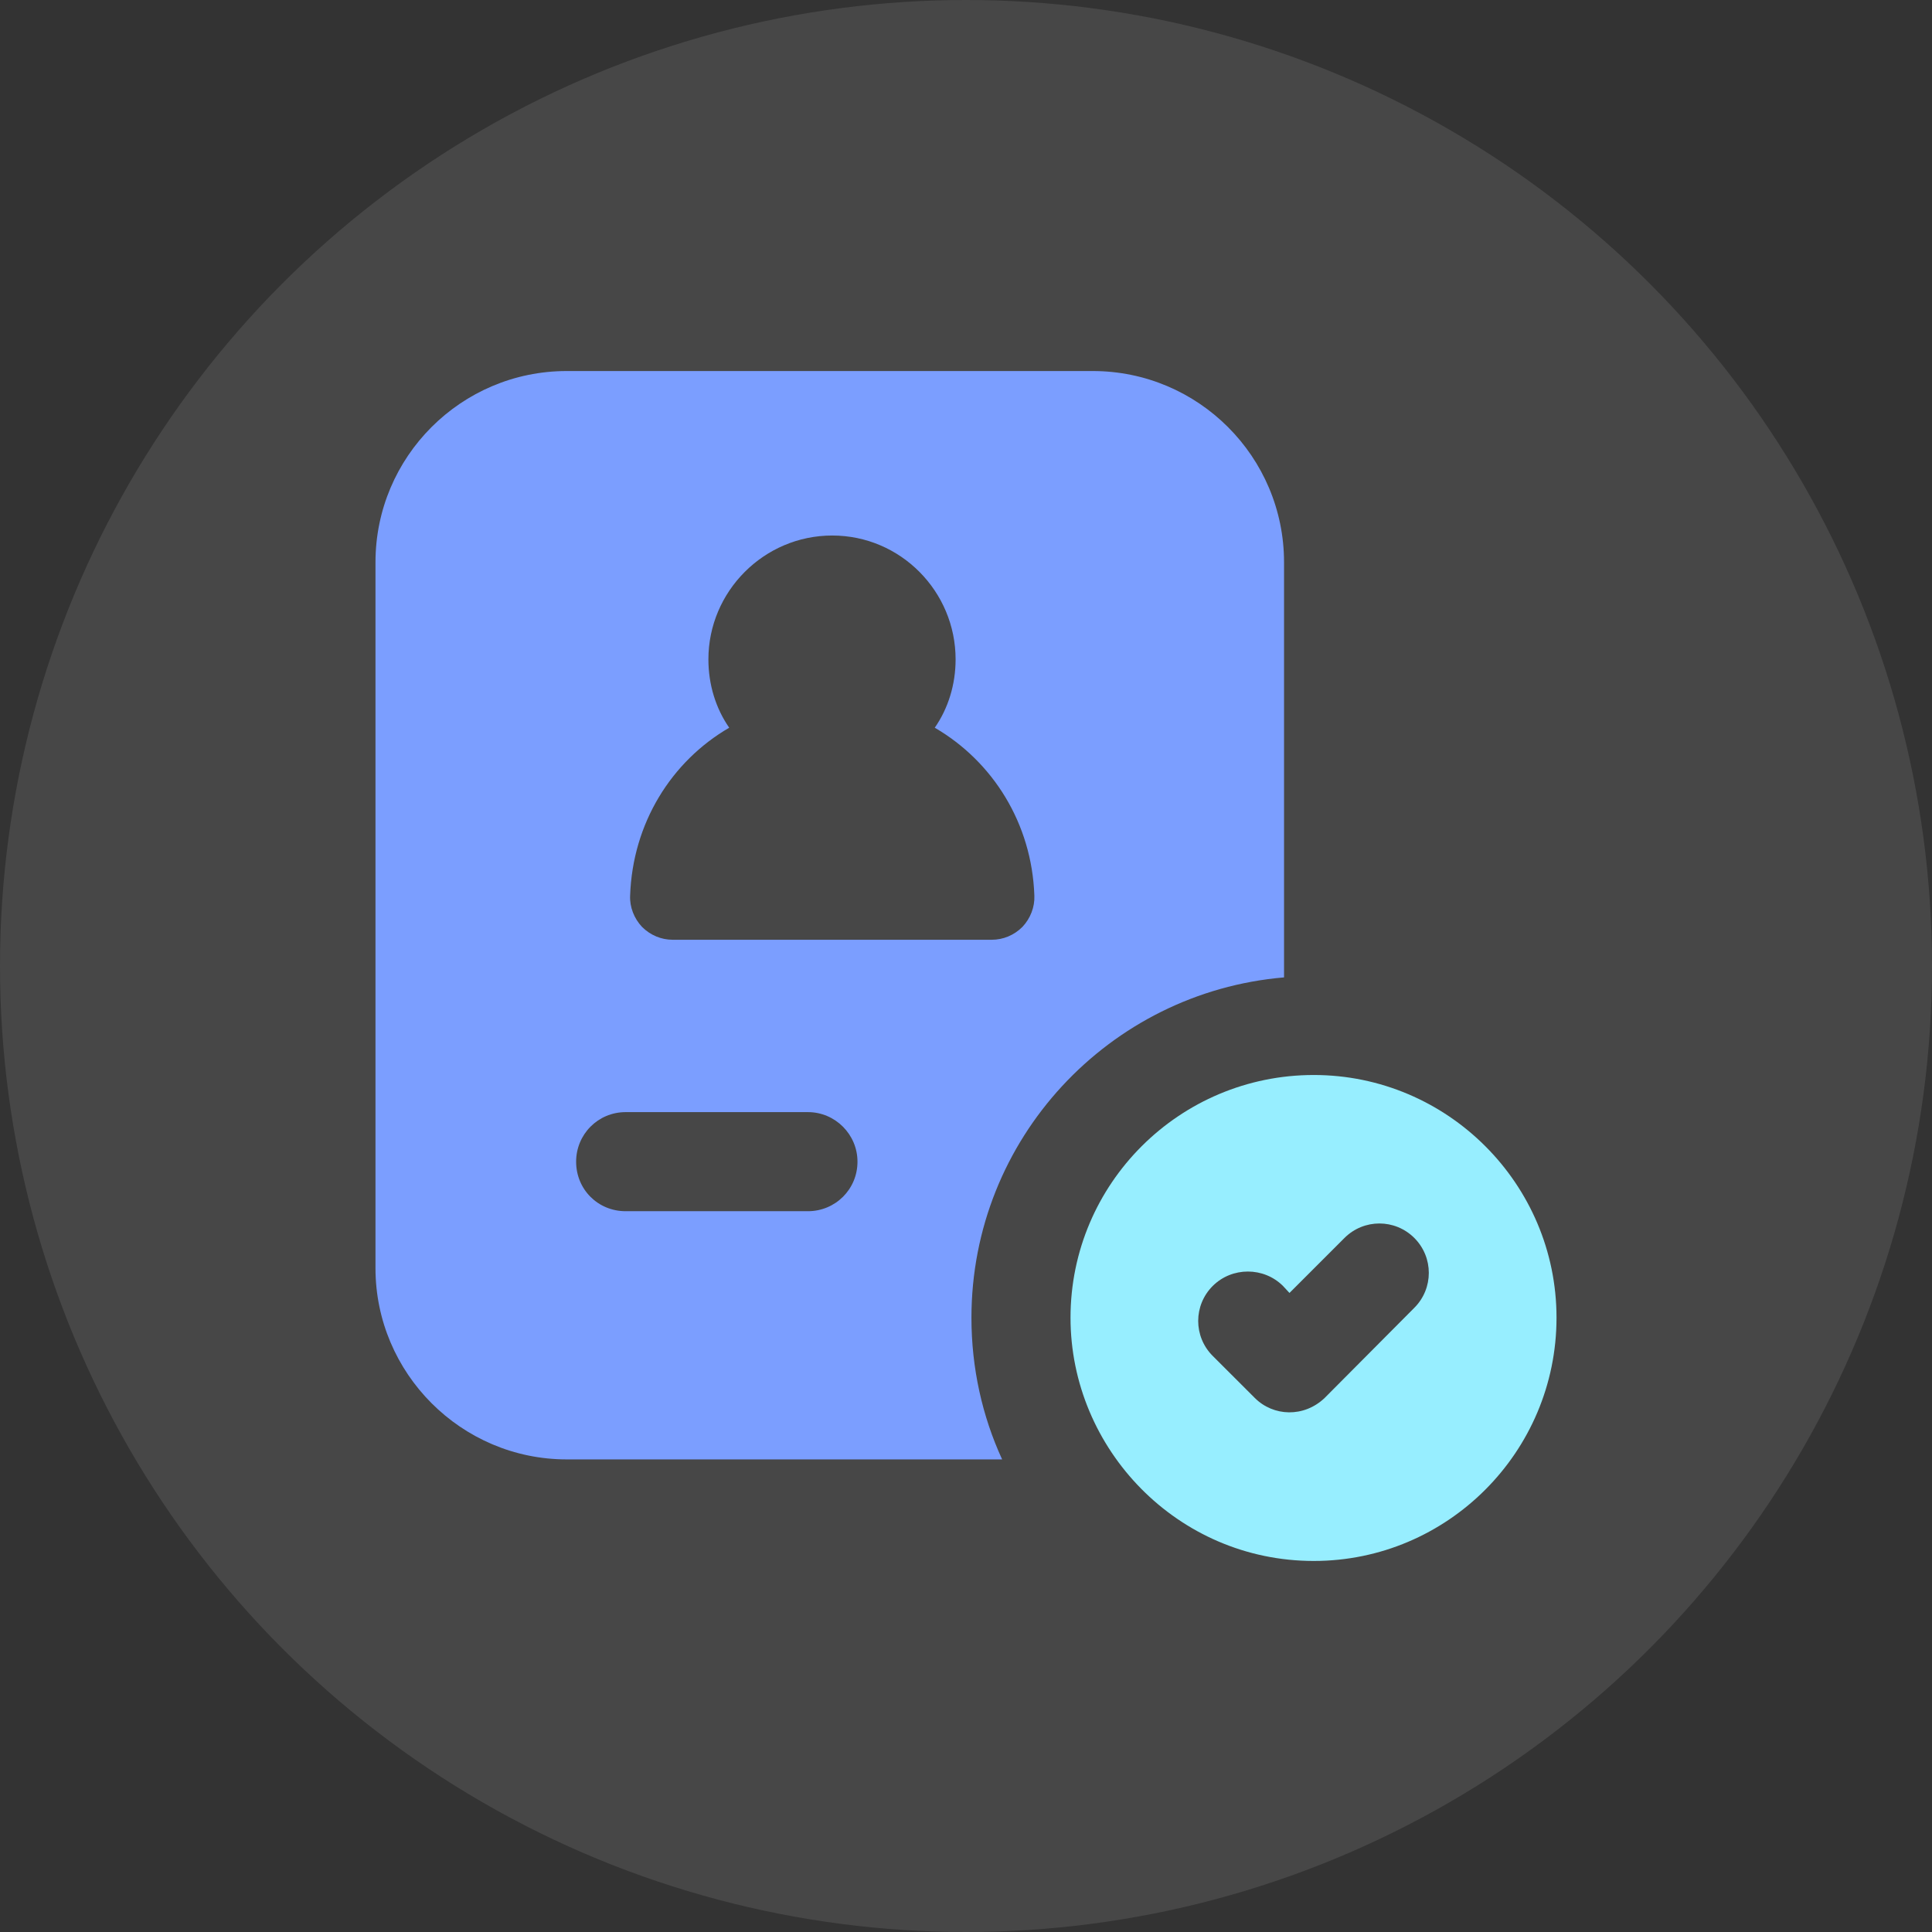
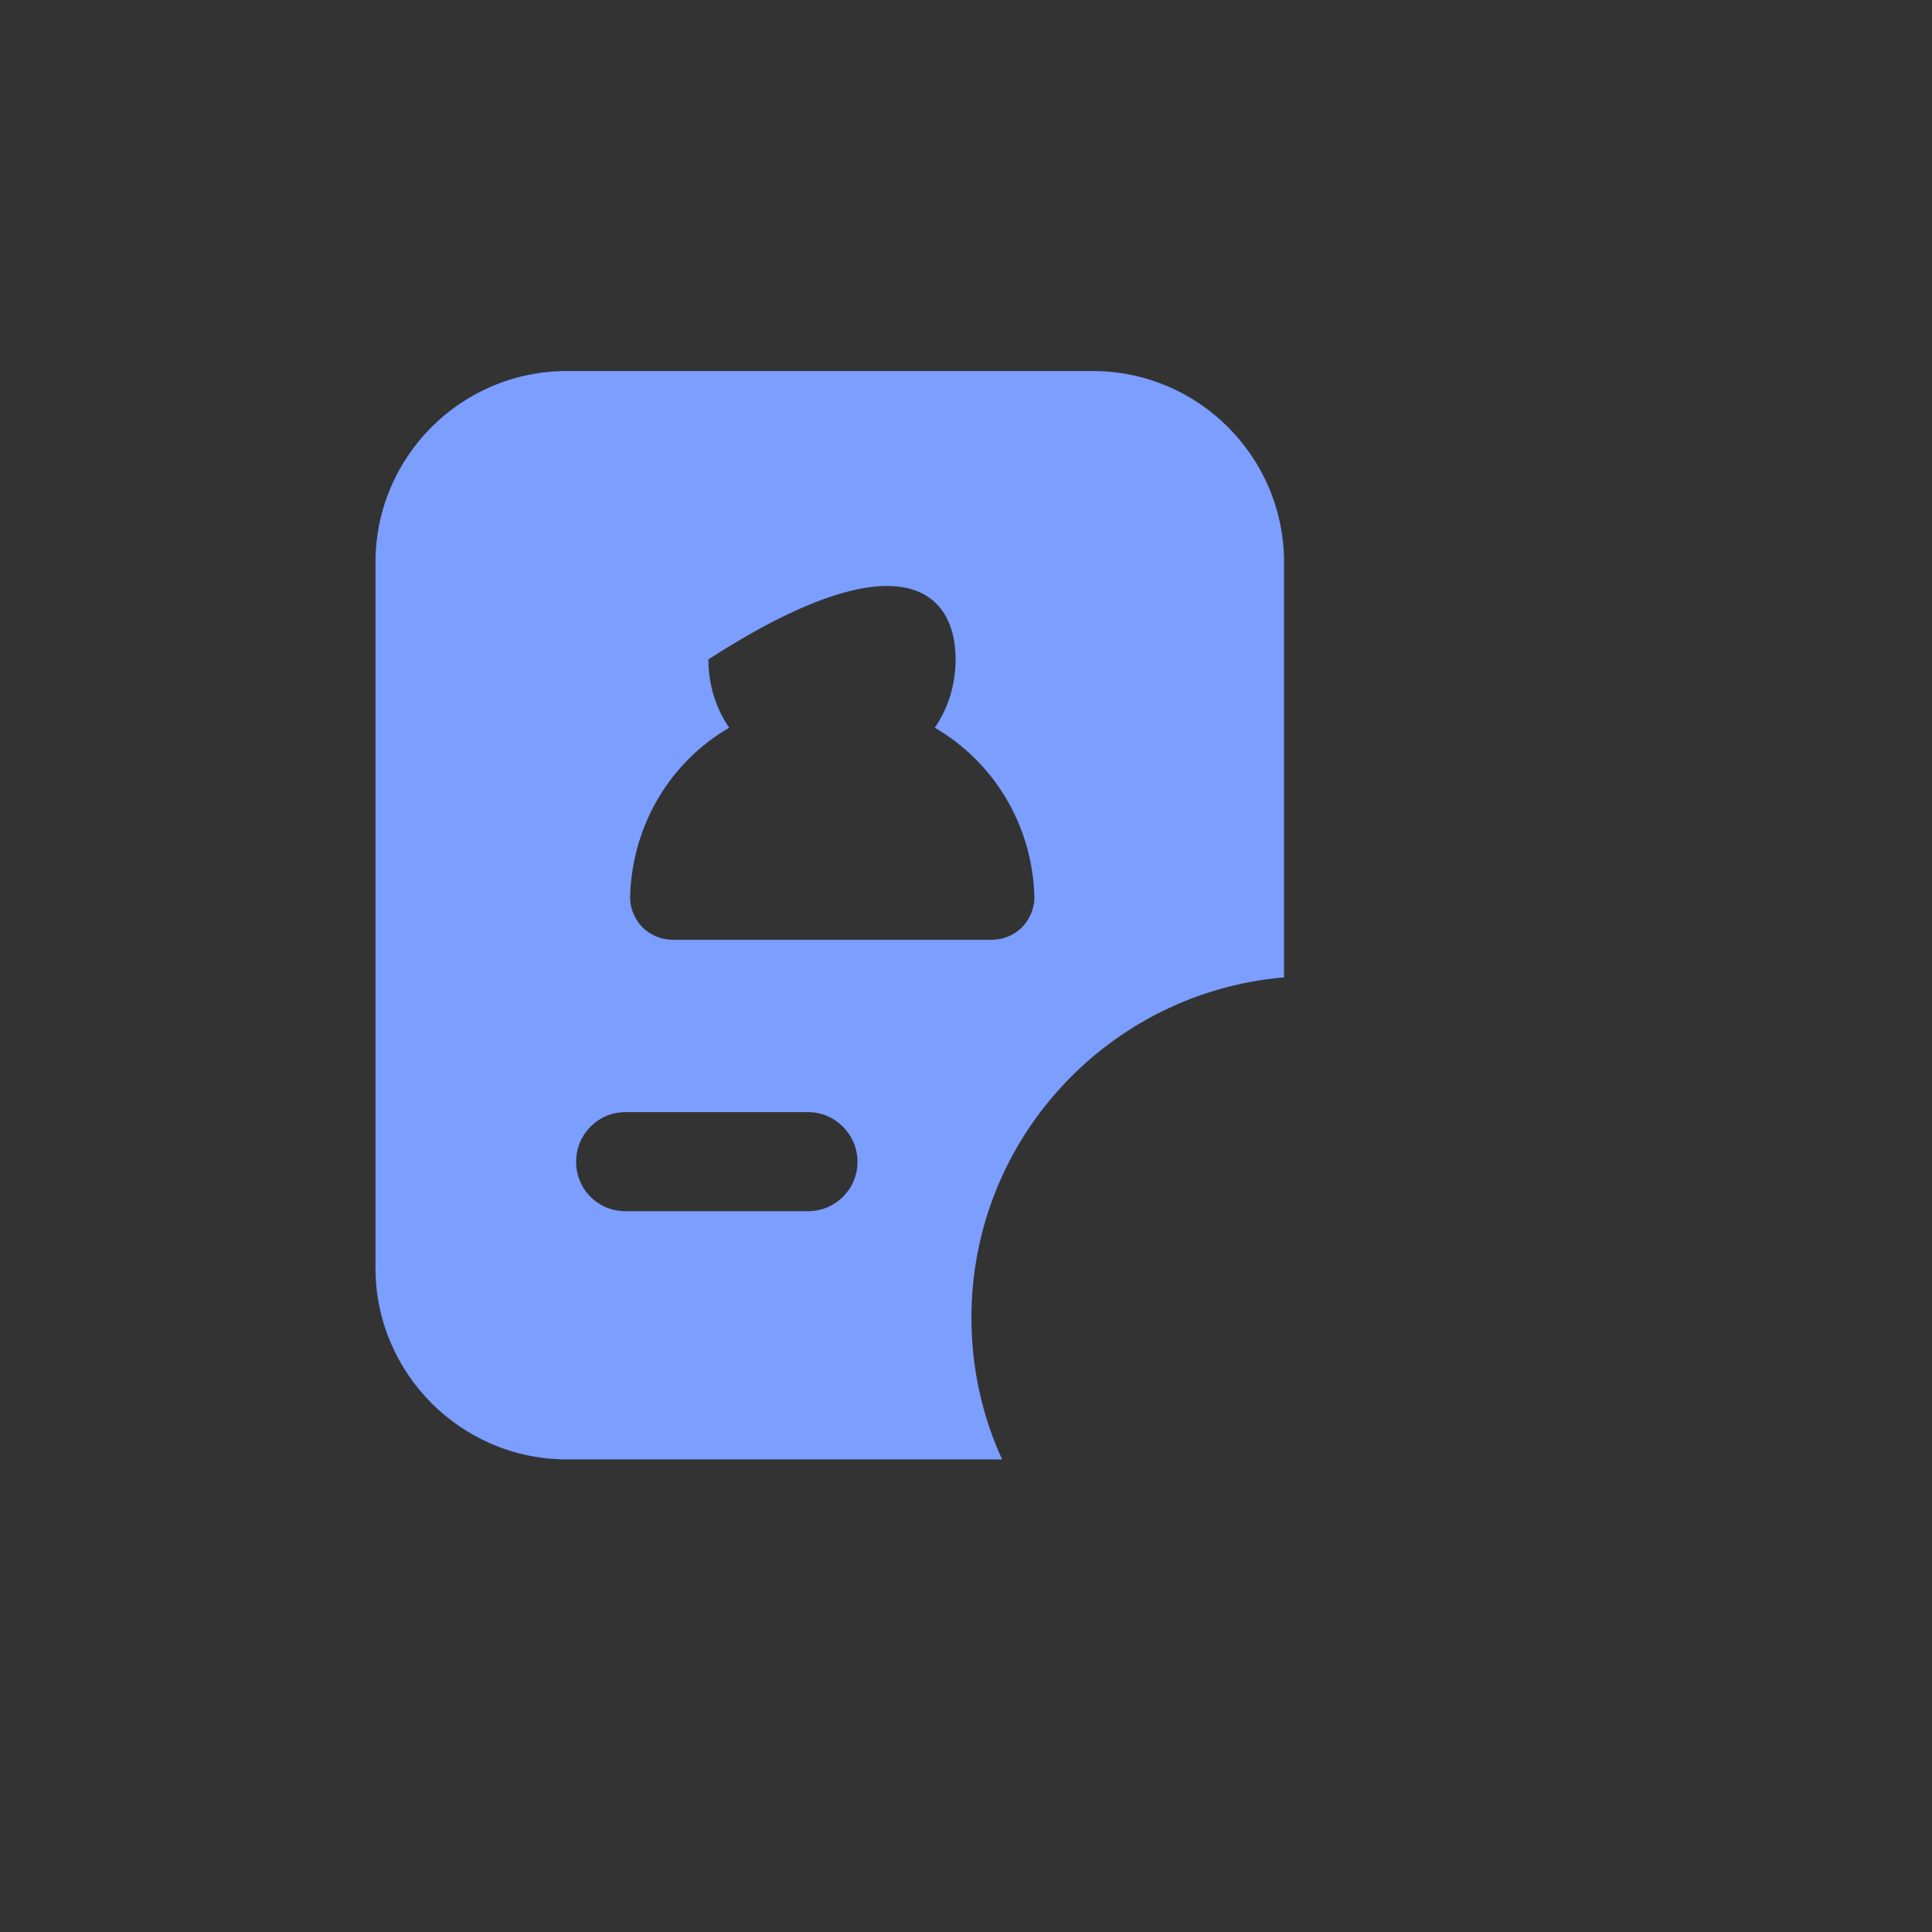
<svg xmlns="http://www.w3.org/2000/svg" width="60" height="60" viewBox="0 0 60 60" fill="none">
  <rect x="0" y="0" width="60" height="60" fill="#333333" stroke="none" />
-   <circle opacity="0.1" cx="30" cy="30" r="30" fill="#FBFCFF" />
-   <path d="M33.938 11.523H17.6C14.323 11.523 11.661 14.185 11.661 17.462V39.385C11.661 42.646 14.323 45.323 17.6 45.323H31.122C30.507 43.985 30.169 42.492 30.169 40.923C30.169 35.369 34.446 30.815 39.877 30.354V17.462C39.877 14.185 37.215 11.523 33.938 11.523ZM25.092 37.615H19.43C18.569 37.615 17.892 36.938 17.892 36.077C17.892 35.231 18.569 34.538 19.43 34.538H25.092C25.938 34.538 26.63 35.231 26.63 36.077C26.63 36.938 25.938 37.615 25.092 37.615ZM31.753 28.785C31.492 29.046 31.153 29.185 30.799 29.185H20.892C20.538 29.185 20.2 29.046 19.938 28.785C19.692 28.523 19.553 28.169 19.569 27.815C19.646 25.569 20.846 23.646 22.646 22.6C22.23 22 22 21.262 22 20.477C22 18.369 23.723 16.631 25.846 16.631C27.969 16.631 29.677 18.369 29.677 20.477C29.677 21.262 29.446 22 29.03 22.6C30.83 23.646 32.046 25.569 32.123 27.815C32.138 28.169 32 28.523 31.753 28.785Z" fill="#7B9EFF" />
-   <path d="M48.339 40.923C48.339 36.769 44.954 33.385 40.8 33.385C36.636 33.385 33.246 36.755 33.246 40.923C33.246 45.007 36.574 48.477 40.8 48.477C44.954 48.477 48.339 45.092 48.339 40.923ZM38.969 43.415C38.815 43.261 37.507 41.954 37.661 42.108C37.061 41.508 37.061 40.538 37.661 39.938C38.261 39.339 39.246 39.339 39.846 39.938L40.046 40.154L41.754 38.446C42.354 37.846 43.323 37.846 43.923 38.446C44.523 39.046 44.523 40.015 43.923 40.615L41.138 43.415C40.493 44.029 39.545 43.991 38.969 43.415Z" fill="#97EEFF" />
+   <path d="M33.938 11.523H17.6C14.323 11.523 11.661 14.185 11.661 17.462V39.385C11.661 42.646 14.323 45.323 17.6 45.323H31.122C30.507 43.985 30.169 42.492 30.169 40.923C30.169 35.369 34.446 30.815 39.877 30.354V17.462C39.877 14.185 37.215 11.523 33.938 11.523ZM25.092 37.615H19.43C18.569 37.615 17.892 36.938 17.892 36.077C17.892 35.231 18.569 34.538 19.43 34.538H25.092C25.938 34.538 26.63 35.231 26.63 36.077C26.63 36.938 25.938 37.615 25.092 37.615ZM31.753 28.785C31.492 29.046 31.153 29.185 30.799 29.185H20.892C20.538 29.185 20.2 29.046 19.938 28.785C19.692 28.523 19.553 28.169 19.569 27.815C19.646 25.569 20.846 23.646 22.646 22.6C22.23 22 22 21.262 22 20.477C27.969 16.631 29.677 18.369 29.677 20.477C29.677 21.262 29.446 22 29.03 22.6C30.83 23.646 32.046 25.569 32.123 27.815C32.138 28.169 32 28.523 31.753 28.785Z" fill="#7B9EFF" />
</svg>